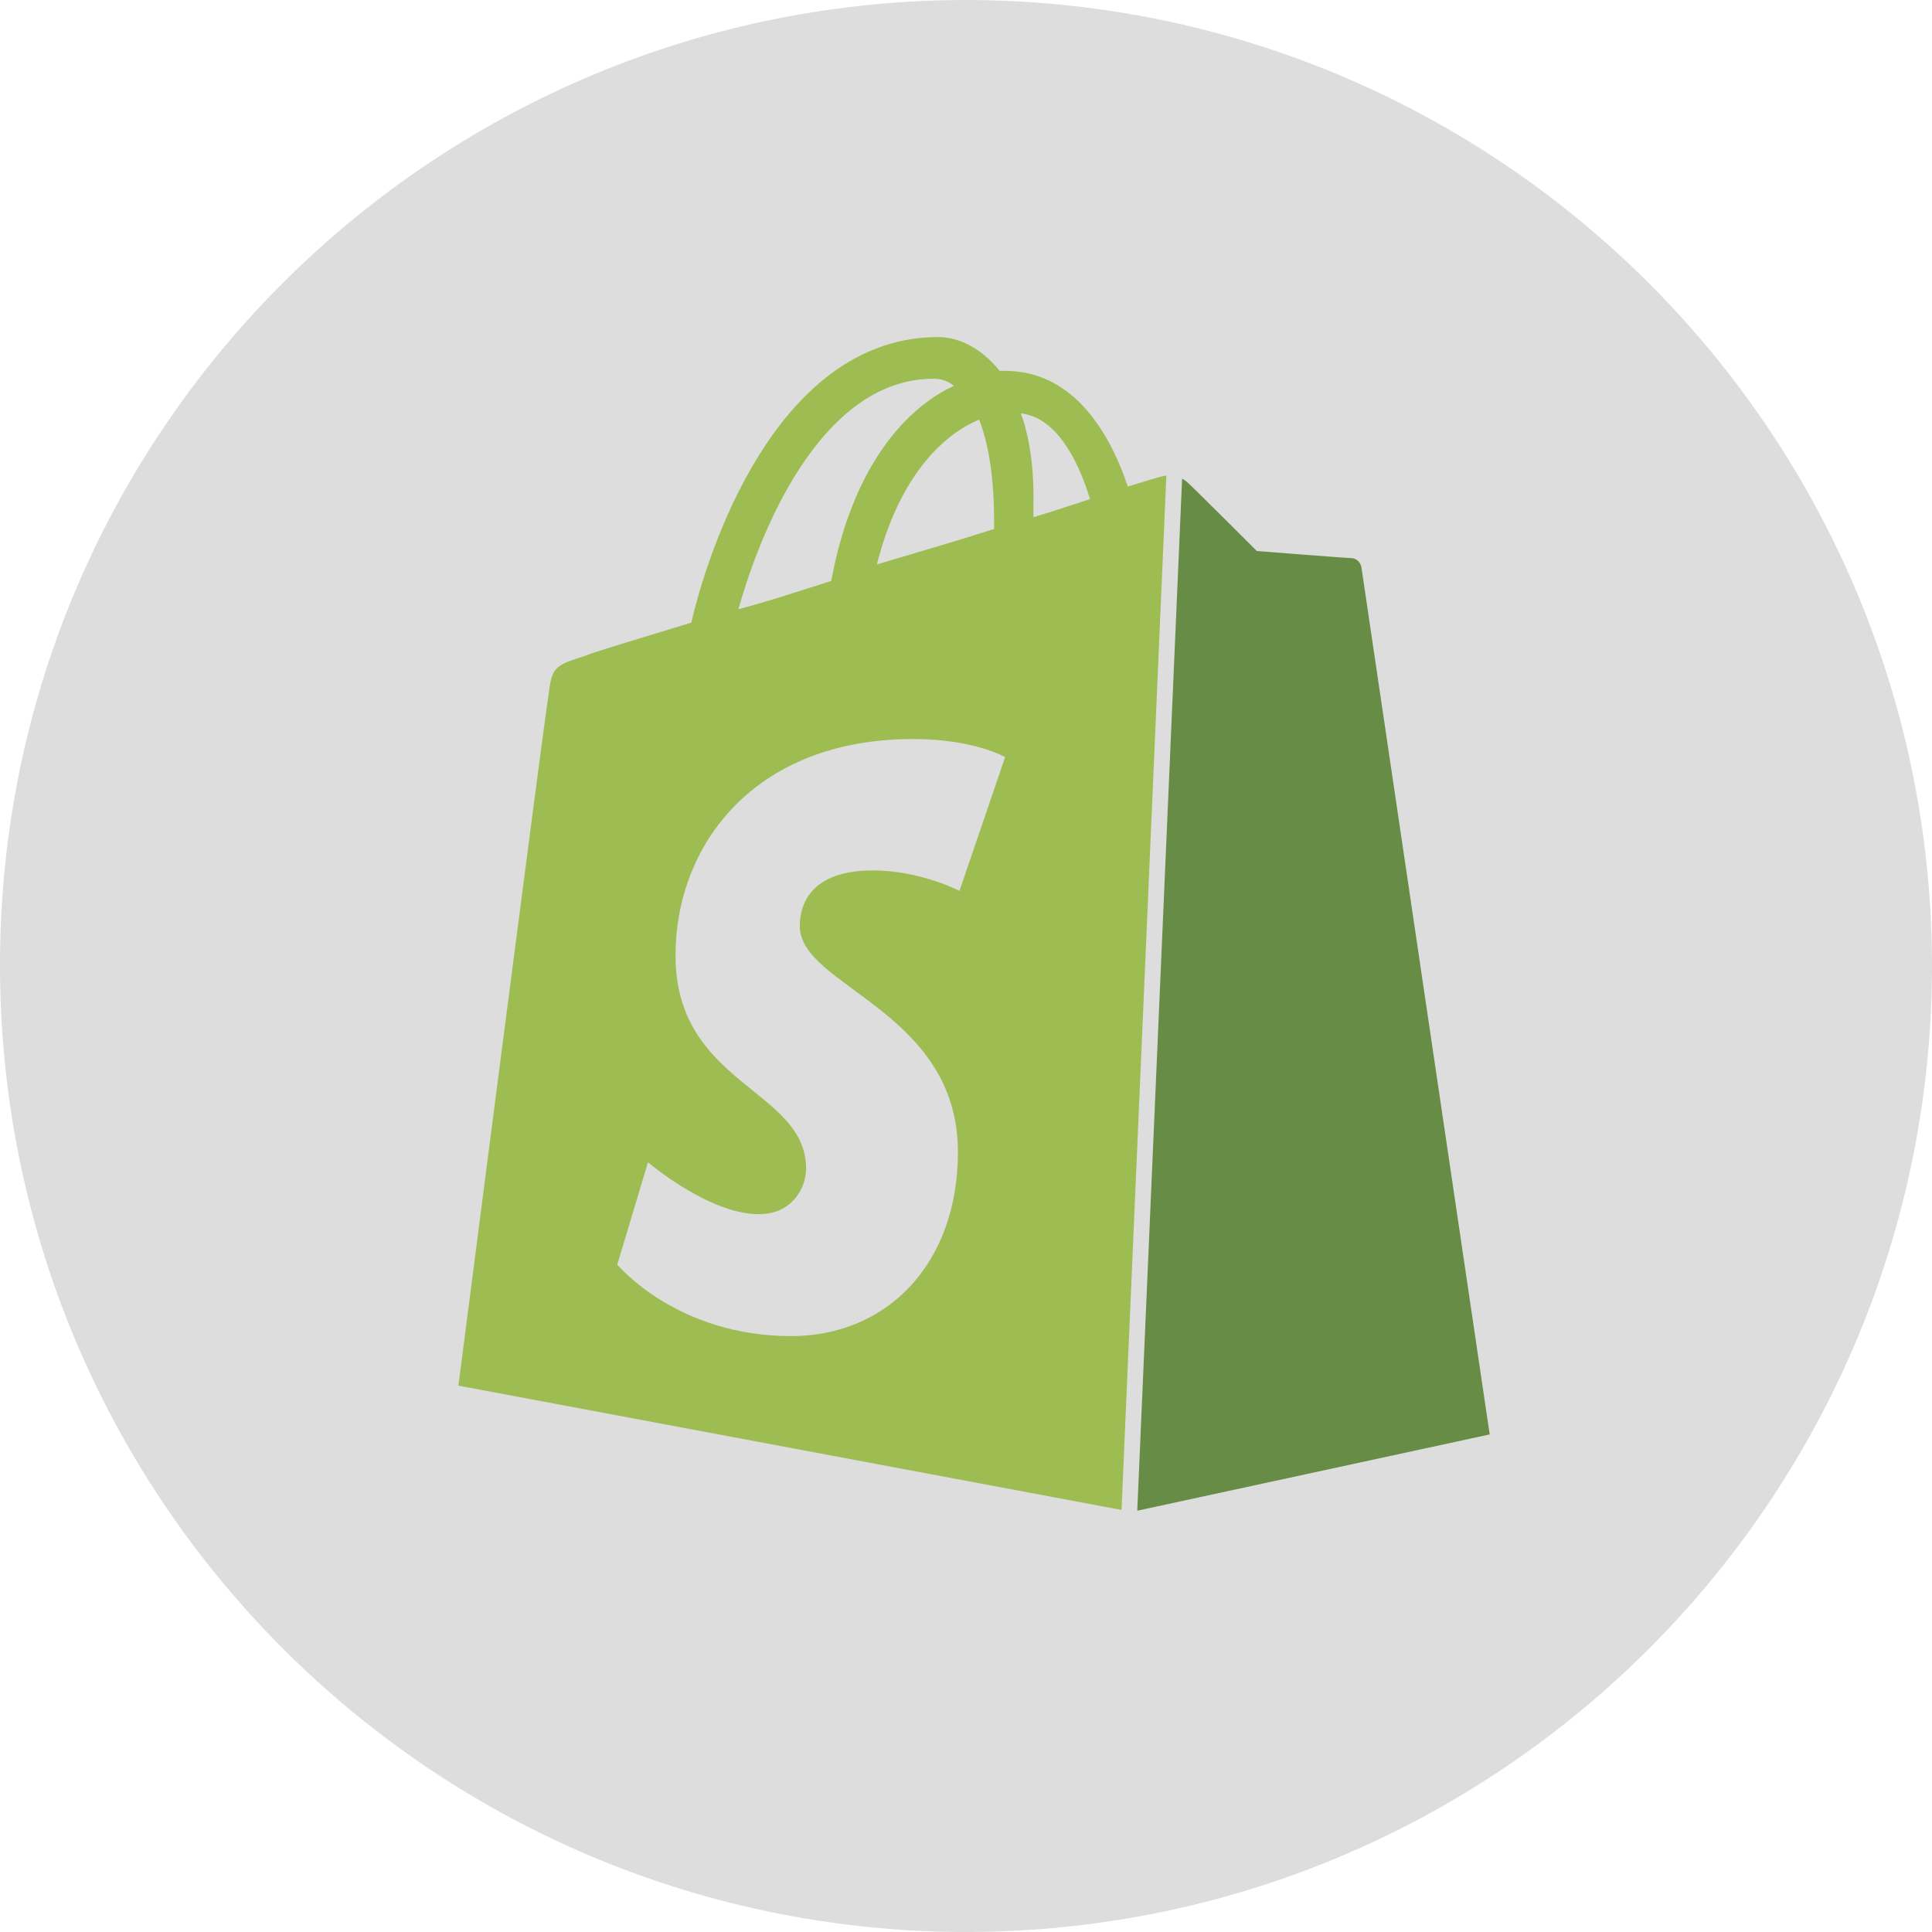
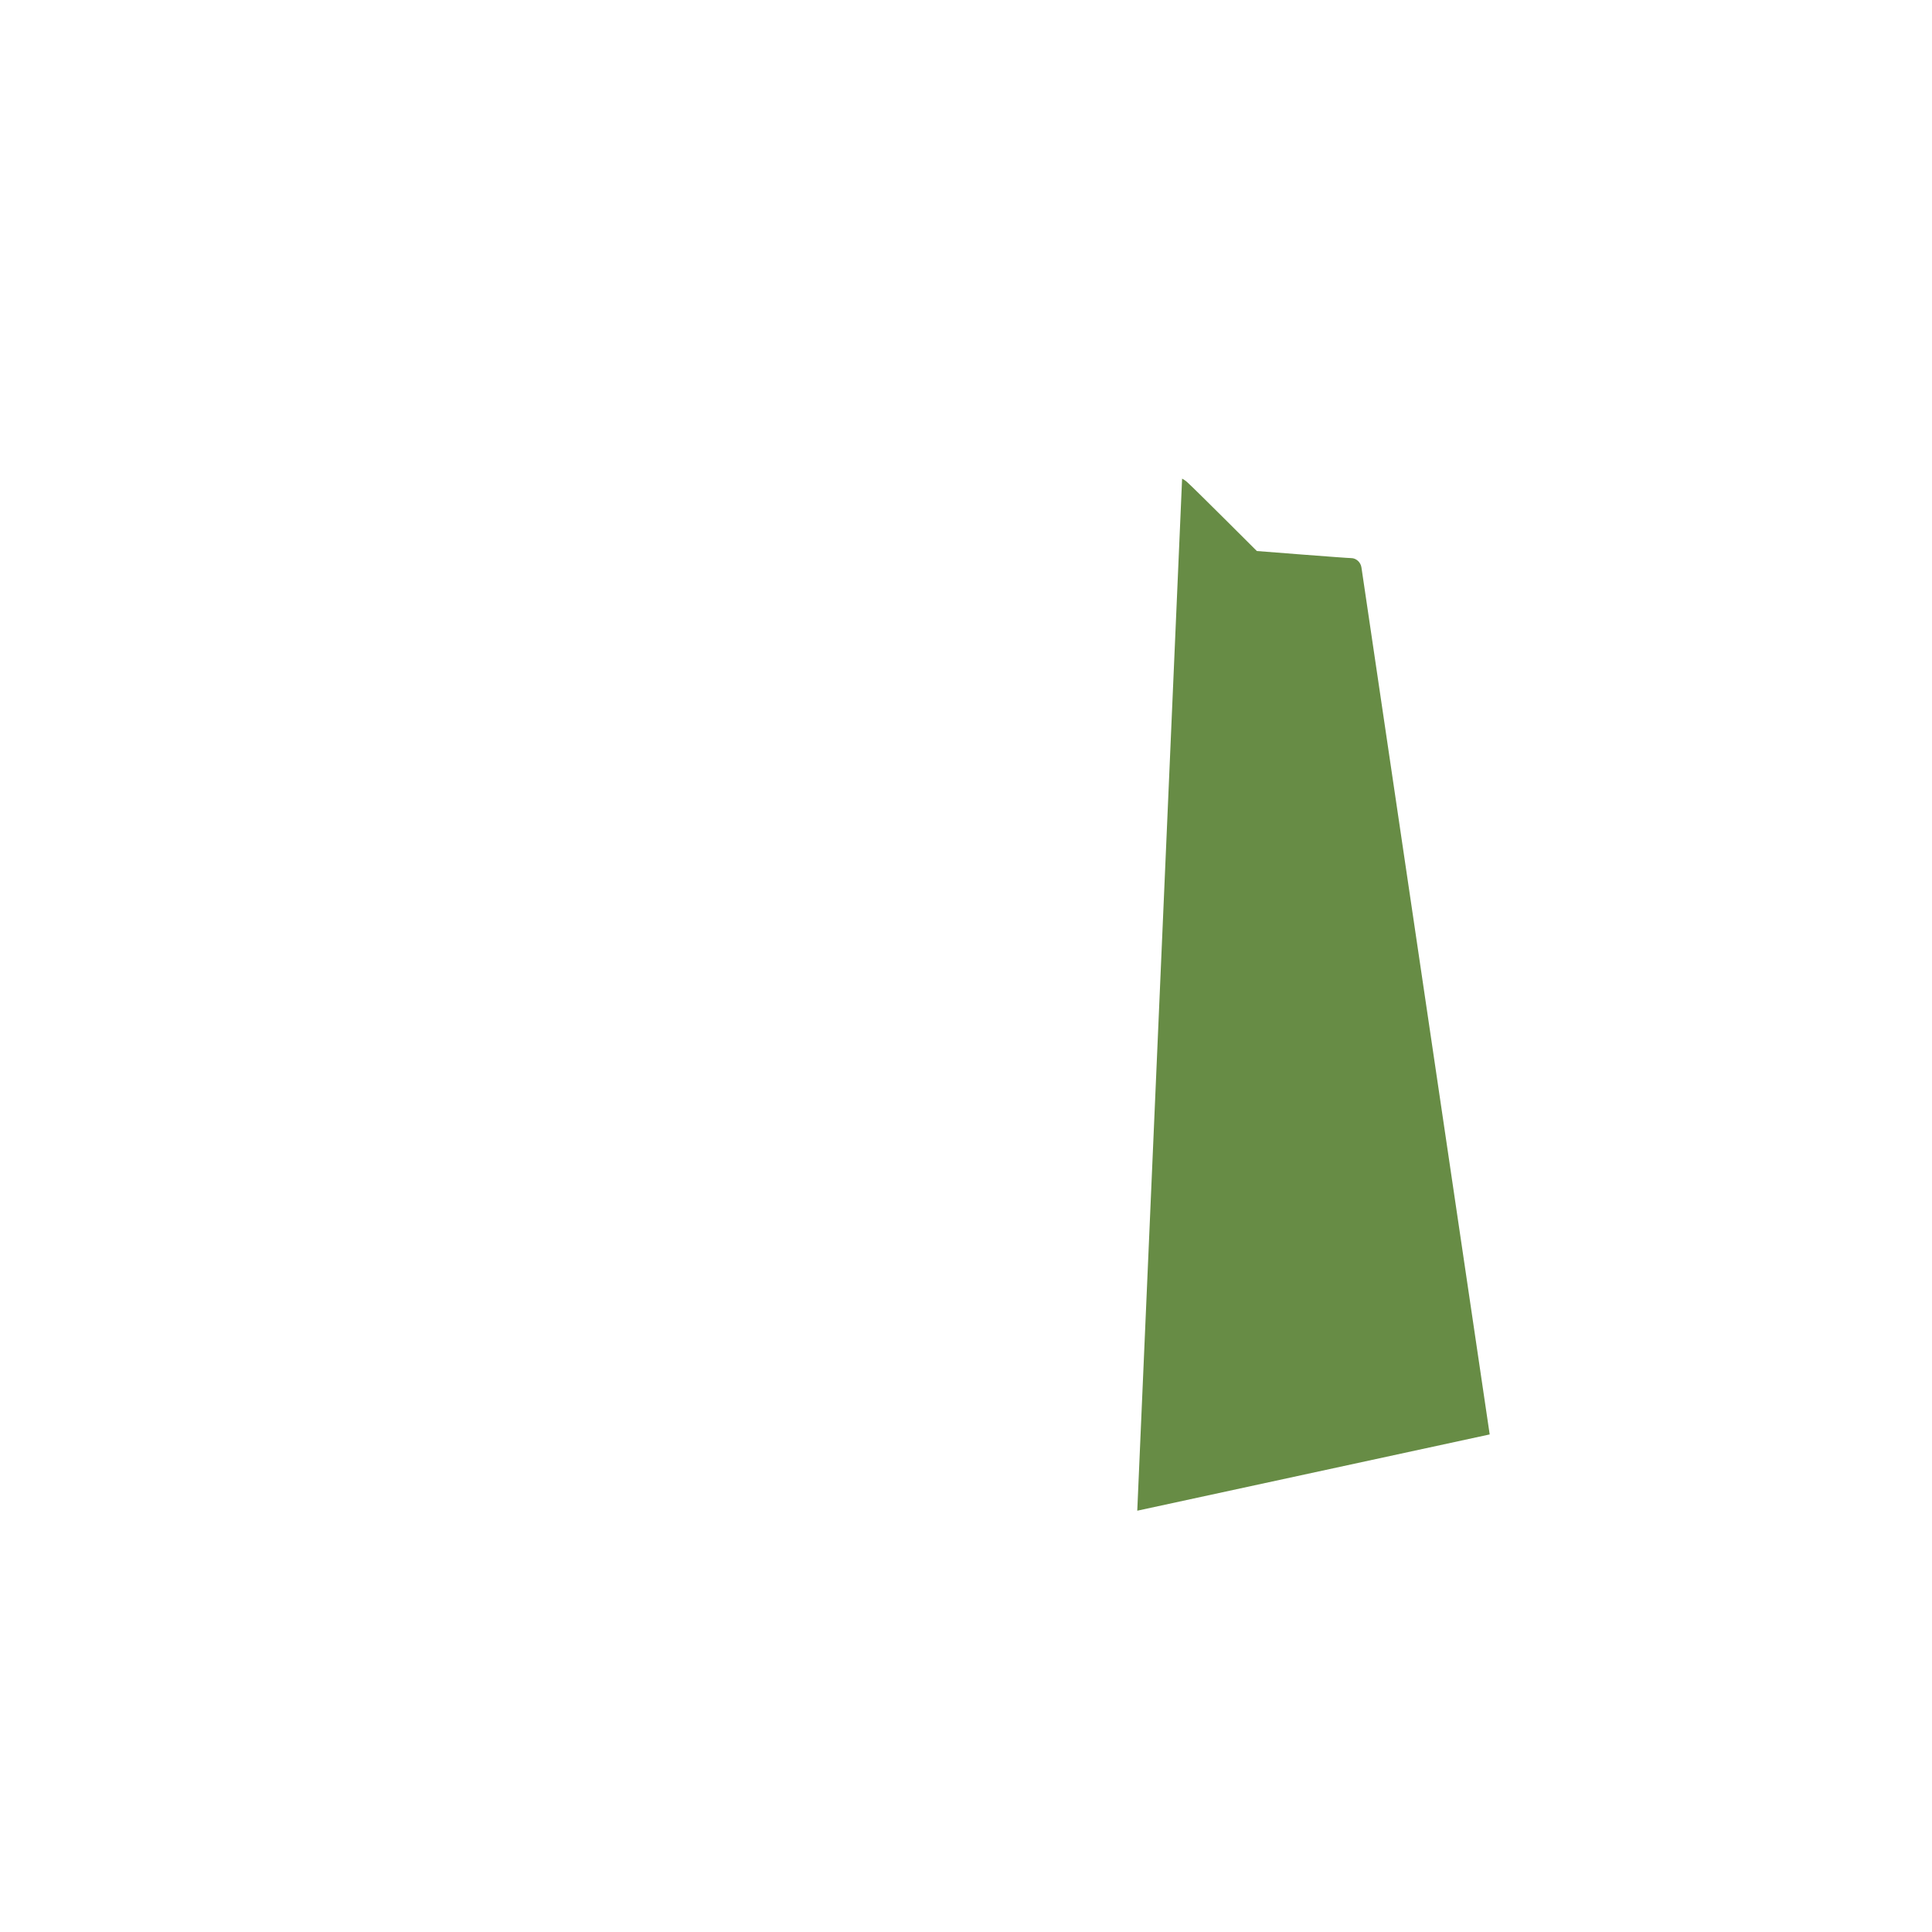
<svg xmlns="http://www.w3.org/2000/svg" width="48" height="48" viewBox="0 0 48 48" fill="none">
-   <path d="M24.154 0C37.394 0.103 48.068 10.88 48 24.154C47.897 37.394 37.12 48.068 23.846 48C10.606 47.897 -0.068 37.12 0 23.846C0.069 10.606 10.88 -0.068 24.154 0Z" fill="#DDDDDD" />
  <path d="M28.255 37.533L37.011 35.638C37.011 35.638 33.845 14.237 33.825 14.1C33.806 13.963 33.688 13.866 33.571 13.866C33.454 13.866 31.226 13.69 31.226 13.69C31.226 13.69 29.682 12.146 29.506 11.989C29.467 11.95 29.408 11.911 29.369 11.892L28.255 37.533Z" fill="#678C45" />
-   <path d="M28.978 11.814C28.959 11.814 28.9 11.833 28.881 11.833C28.861 11.833 28.529 11.931 28.021 12.087C27.512 10.582 26.574 9.214 24.972 9.214C24.933 9.214 24.874 9.214 24.835 9.214C24.366 8.628 23.799 8.374 23.311 8.374C19.538 8.374 17.74 13.084 17.174 15.469C15.708 15.918 14.652 16.231 14.555 16.289C13.734 16.544 13.714 16.583 13.617 17.345C13.519 17.892 11.389 34.426 11.389 34.426L27.864 37.514L28.978 11.814ZM24.698 12.967C24.698 13.006 24.698 13.084 24.698 13.143C23.779 13.436 22.783 13.729 21.786 14.022C22.333 11.872 23.389 10.817 24.327 10.426C24.561 11.032 24.698 11.853 24.698 12.967ZM23.193 9.41C23.369 9.41 23.526 9.449 23.701 9.586C22.509 10.133 21.18 11.579 20.652 14.433C19.851 14.687 19.089 14.941 18.346 15.136C18.972 12.908 20.516 9.41 23.193 9.41ZM23.838 22.133C23.838 22.133 22.861 21.625 21.688 21.625C19.929 21.625 19.871 22.719 19.871 23.013C19.871 24.517 23.799 25.104 23.799 28.622C23.799 31.397 22.04 33.195 19.656 33.195C16.802 33.195 15.336 31.417 15.336 31.417L16.099 28.876C16.099 28.876 17.604 30.166 18.854 30.166C19.675 30.166 20.027 29.521 20.027 29.032C20.027 27.058 16.783 26.96 16.783 23.736C16.783 21.019 18.718 18.361 22.685 18.361C24.209 18.361 24.972 18.811 24.972 18.811L23.838 22.133ZM25.363 10.27C26.203 10.367 26.75 11.325 27.082 12.4C26.652 12.537 26.203 12.693 25.675 12.85C25.675 12.752 25.675 12.654 25.675 12.537C25.695 11.638 25.578 10.856 25.363 10.27Z" fill="#9DBD53" />
</svg>